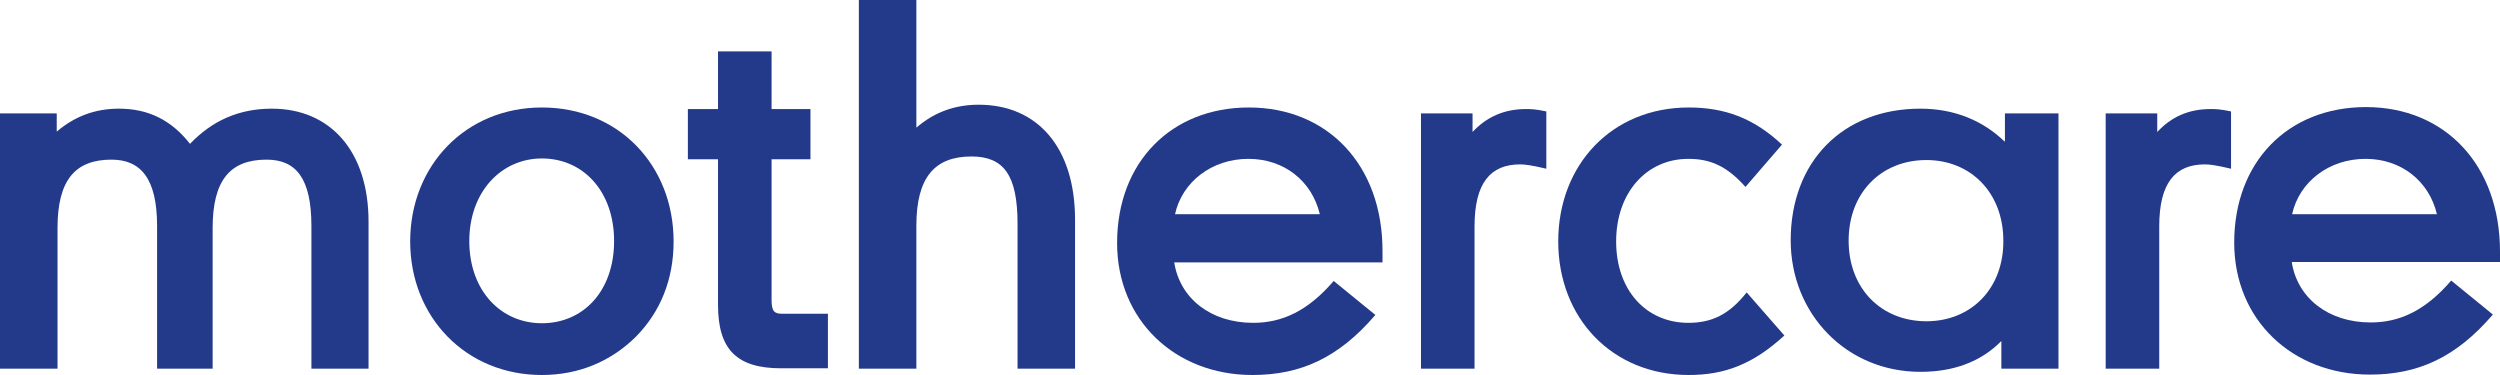
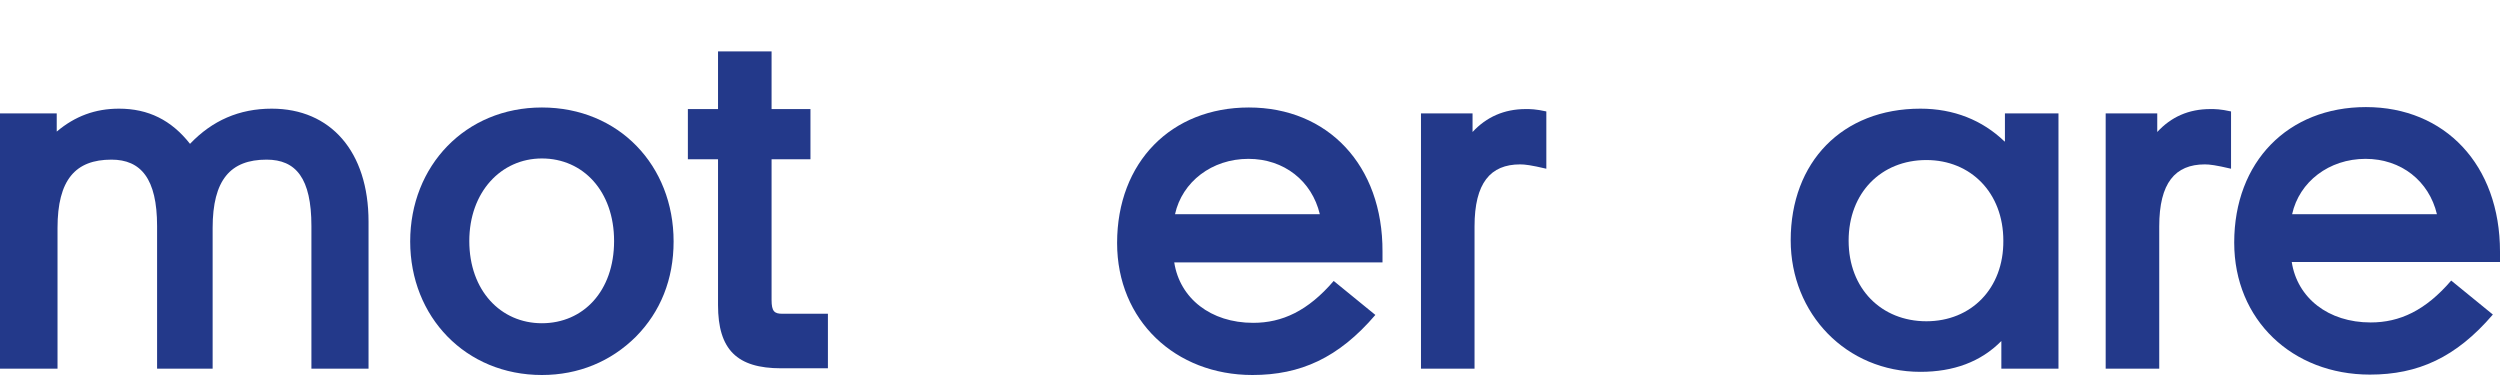
<svg xmlns="http://www.w3.org/2000/svg" width="200" height="30" viewBox="0 0 200 30" fill="none">
  <path d="M43.351 8.599C37.226 8.599 32.815 13.277 32.815 19.315C32.815 25.353 37.258 30 43.351 30C46.271 30 48.873 28.925 50.873 26.934C52.84 24.942 53.888 22.35 53.888 19.315C53.888 13.245 49.508 8.599 43.351 8.599ZM43.351 25.859C40.051 25.859 37.544 23.235 37.544 19.283C37.544 15.364 40.083 12.677 43.351 12.677C46.652 12.677 49.127 15.3 49.127 19.283C49.127 23.298 46.652 25.859 43.351 25.859Z" fill="#23398A" />
  <path d="M61.726 23.994V12.74H64.837V8.725H61.726V4.11H57.442V8.725H55.03V12.74H57.442V24.405C57.442 27.977 58.965 29.463 62.488 29.463H66.233V25.1H62.583C61.949 25.1 61.726 24.91 61.726 23.994Z" fill="#23398A" />
-   <path d="M78.293 8.377C76.388 8.377 74.738 8.978 73.31 10.211V0H68.708V29.494H73.31V18.051C73.31 14.194 74.77 12.518 77.721 12.518C80.292 12.518 81.403 14.004 81.403 17.892V29.494H86.004V17.576C86.004 11.823 83.021 8.377 78.293 8.377Z" fill="#23398A" />
  <path d="M99.905 8.599C93.716 8.599 89.368 12.961 89.368 19.442C89.368 25.637 94.034 30 100.19 30C104.031 30 107.077 28.641 110.029 25.195L106.696 22.476C104.634 24.879 102.571 25.827 100.254 25.827C96.858 25.827 94.383 23.867 93.939 20.991H110.6V20.137C110.632 13.214 106.22 8.599 99.905 8.599ZM94.002 17.134C94.573 14.542 96.953 12.708 99.873 12.708C102.729 12.708 104.951 14.478 105.586 17.134H94.002Z" fill="#23398A" />
  <path d="M117.804 10.559V9.073H113.678V29.494H117.963V18.114C117.963 14.636 119.232 13.151 121.612 13.151C121.993 13.151 122.501 13.214 123.707 13.498V8.915C122.85 8.725 122.437 8.725 122.057 8.725C120.343 8.725 118.915 9.357 117.804 10.559Z" fill="#23398A" />
-   <path d="M135.068 25.827C131.736 25.827 129.292 23.267 129.292 19.315C129.292 15.395 131.736 12.708 135.068 12.708C136.814 12.708 138.147 13.277 139.638 14.953L142.558 11.57C140.273 9.42 137.924 8.599 135.1 8.599C128.943 8.599 124.659 13.182 124.659 19.315C124.659 25.448 128.975 30 135.1 30C137.956 30 140.241 29.146 142.748 26.839L139.733 23.393C138.337 25.163 136.941 25.827 135.068 25.827Z" fill="#23398A" />
  <path d="M160.362 11.317C158.585 9.61 156.3 8.693 153.634 8.693C147.382 8.693 143.256 12.961 143.256 19.22C143.256 25.1 147.699 29.747 153.634 29.747C156.268 29.747 158.458 28.957 160.108 27.281V29.494H164.678V9.073H160.394V11.317H160.362ZM154.11 25.701C150.524 25.701 147.89 23.108 147.89 19.252C147.89 15.427 150.492 12.803 154.11 12.803C157.664 12.803 160.267 15.427 160.267 19.252C160.298 23.077 157.696 25.701 154.11 25.701Z" fill="#23398A" />
  <path d="M172.58 10.559V9.073H168.454V29.494H172.739V18.114C172.739 14.636 174.008 13.151 176.388 13.151C176.769 13.151 177.277 13.214 178.483 13.498V8.915C177.626 8.725 177.213 8.725 176.833 8.725C175.087 8.725 173.691 9.357 172.58 10.559Z" fill="#23398A" />
  <path d="M200 20.137C200 13.182 195.589 8.567 189.273 8.567C183.053 8.567 178.737 12.929 178.737 19.41C178.737 25.606 183.402 29.968 189.591 29.968C193.431 29.968 196.477 28.609 199.429 25.163L196.096 22.445C194.034 24.847 191.971 25.796 189.654 25.796C186.258 25.796 183.783 23.836 183.339 20.959H200V20.137V20.137ZM183.37 17.134C183.942 14.542 186.322 12.708 189.242 12.708C192.098 12.708 194.319 14.478 194.954 17.134H183.37Z" fill="#23398A" />
  <path d="M21.739 8.693C19.137 8.693 16.979 9.642 15.201 11.507C13.71 9.61 11.869 8.693 9.521 8.693C7.617 8.693 5.998 9.294 4.538 10.527V9.073H0V29.494H4.602V18.24C4.602 14.384 6.03 12.771 8.918 12.771C11.266 12.771 12.567 14.289 12.567 18.082V29.494H17.011V18.24C17.011 14.384 18.439 12.771 21.327 12.771C23.675 12.771 24.913 14.257 24.913 18.082V29.494H29.483V17.735C29.483 12.107 26.436 8.693 21.739 8.693Z" fill="#23398A" />
</svg>